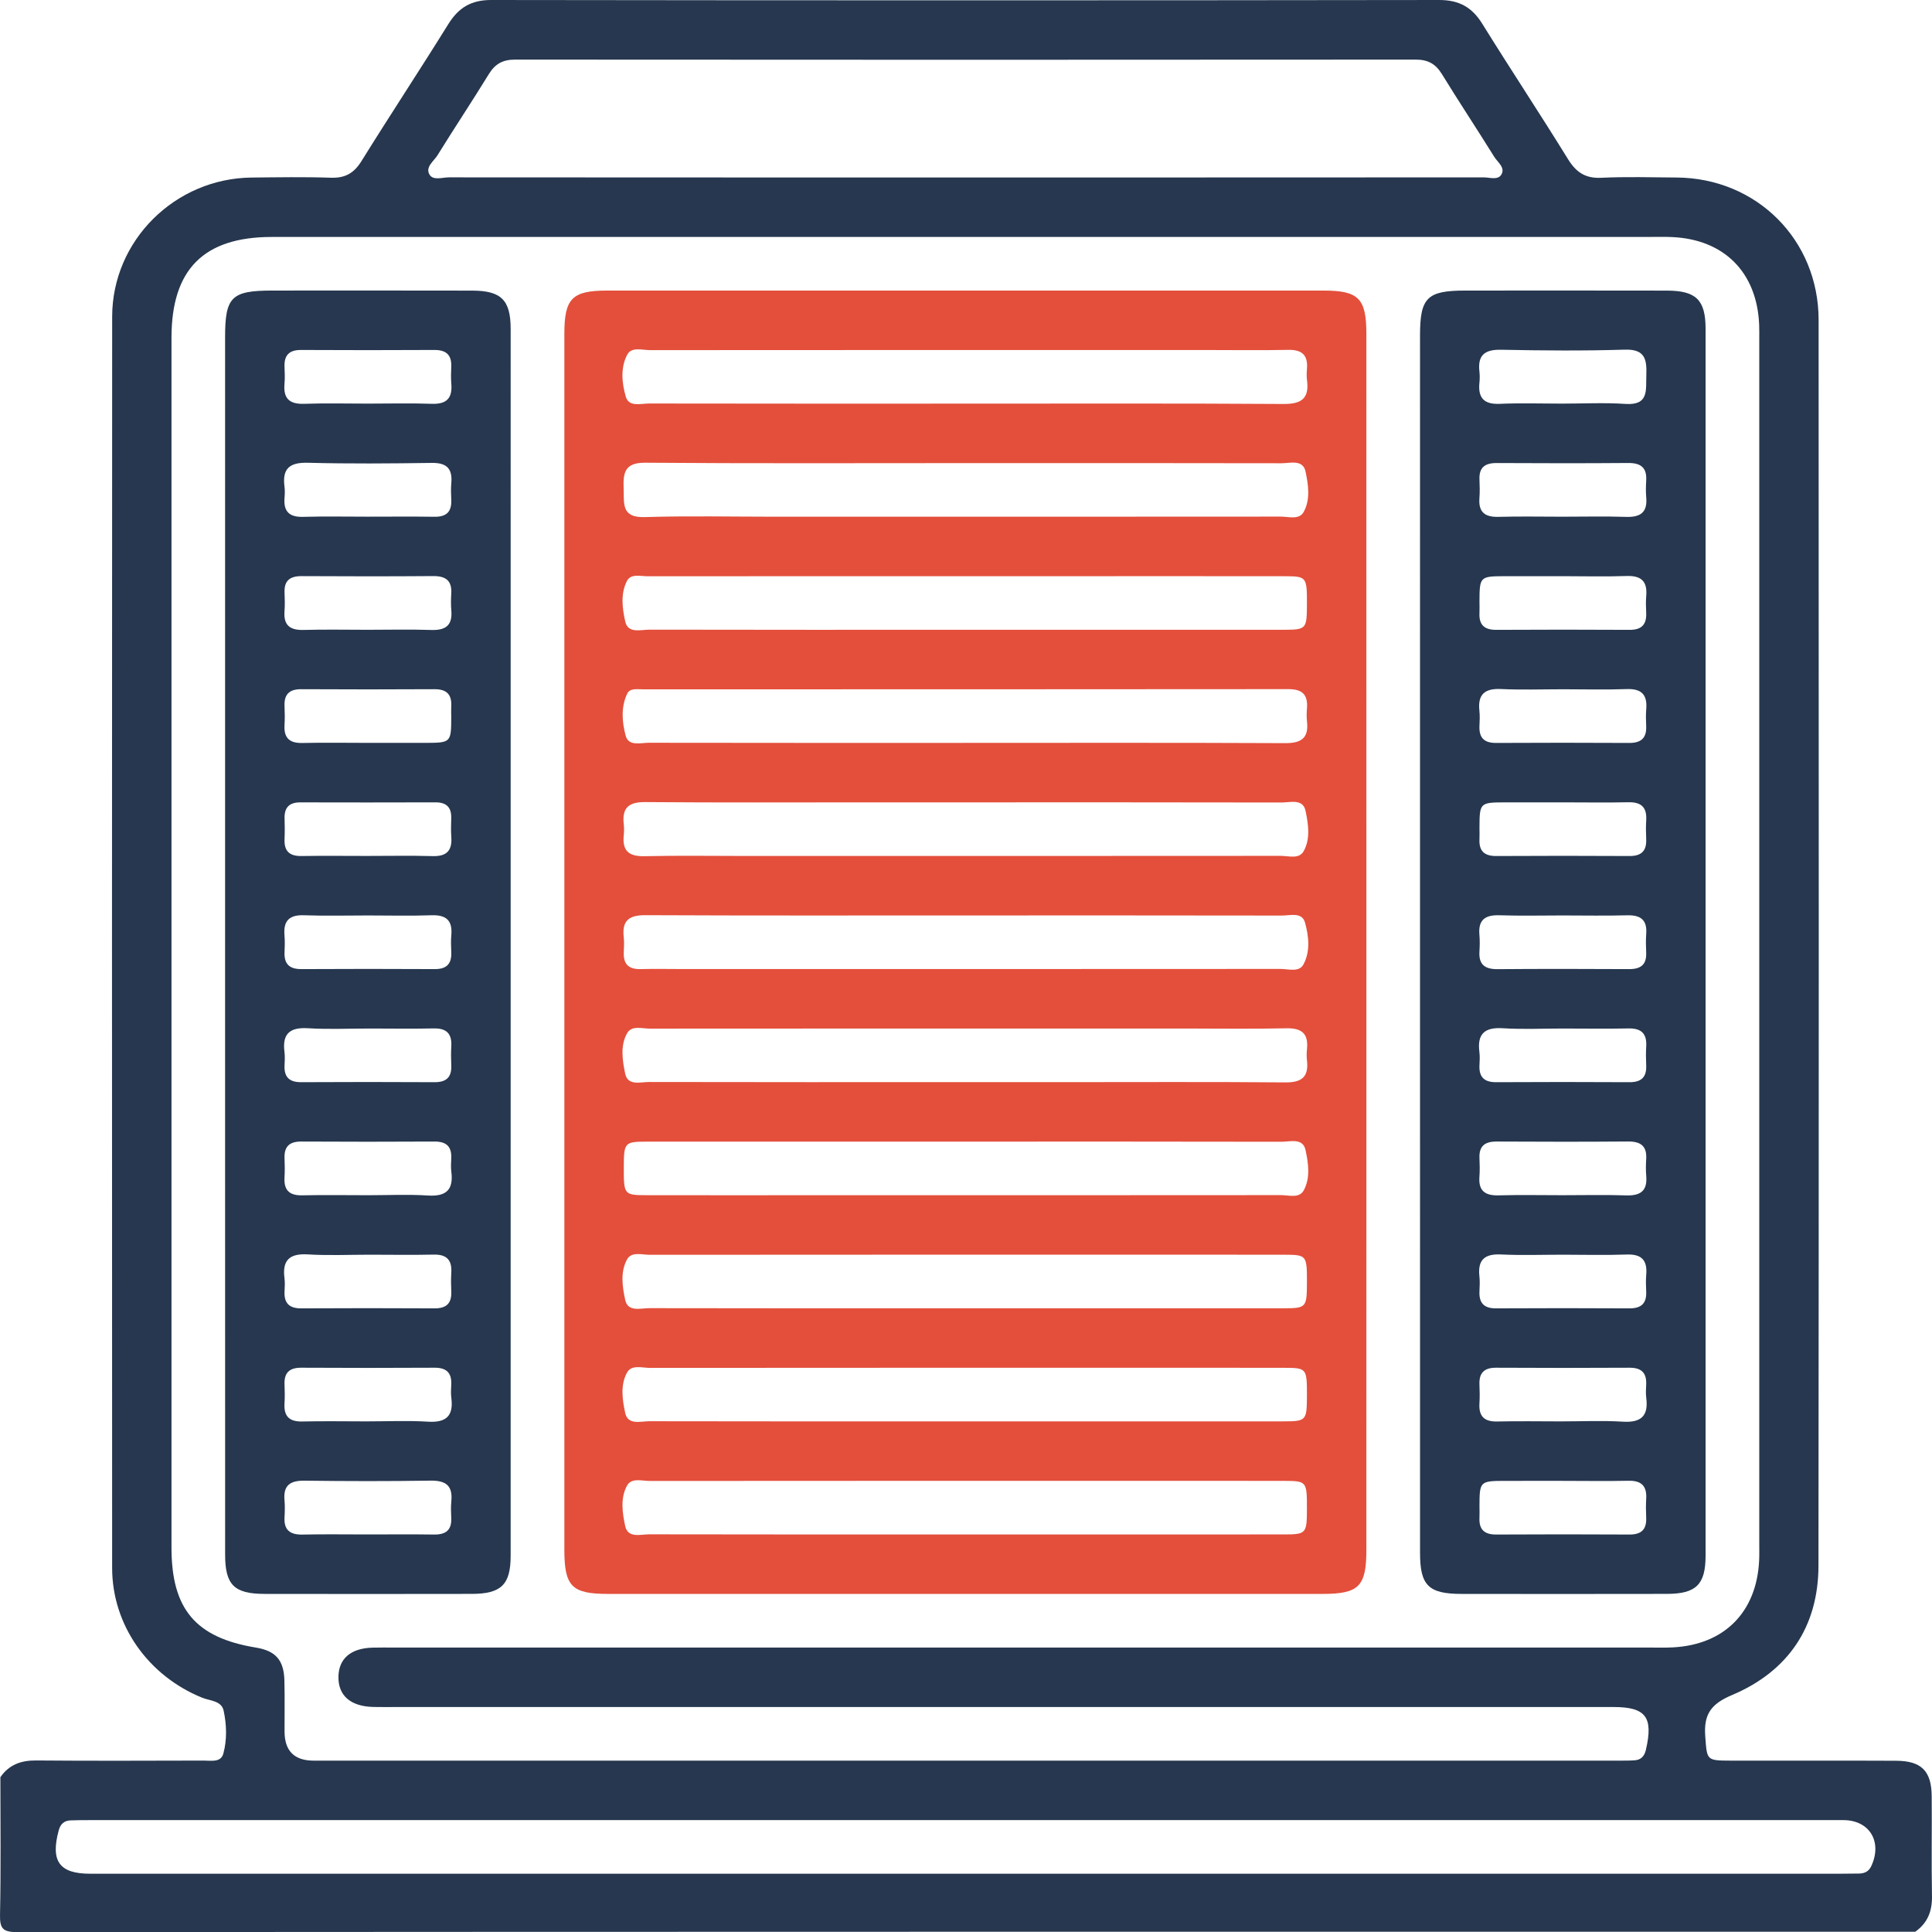
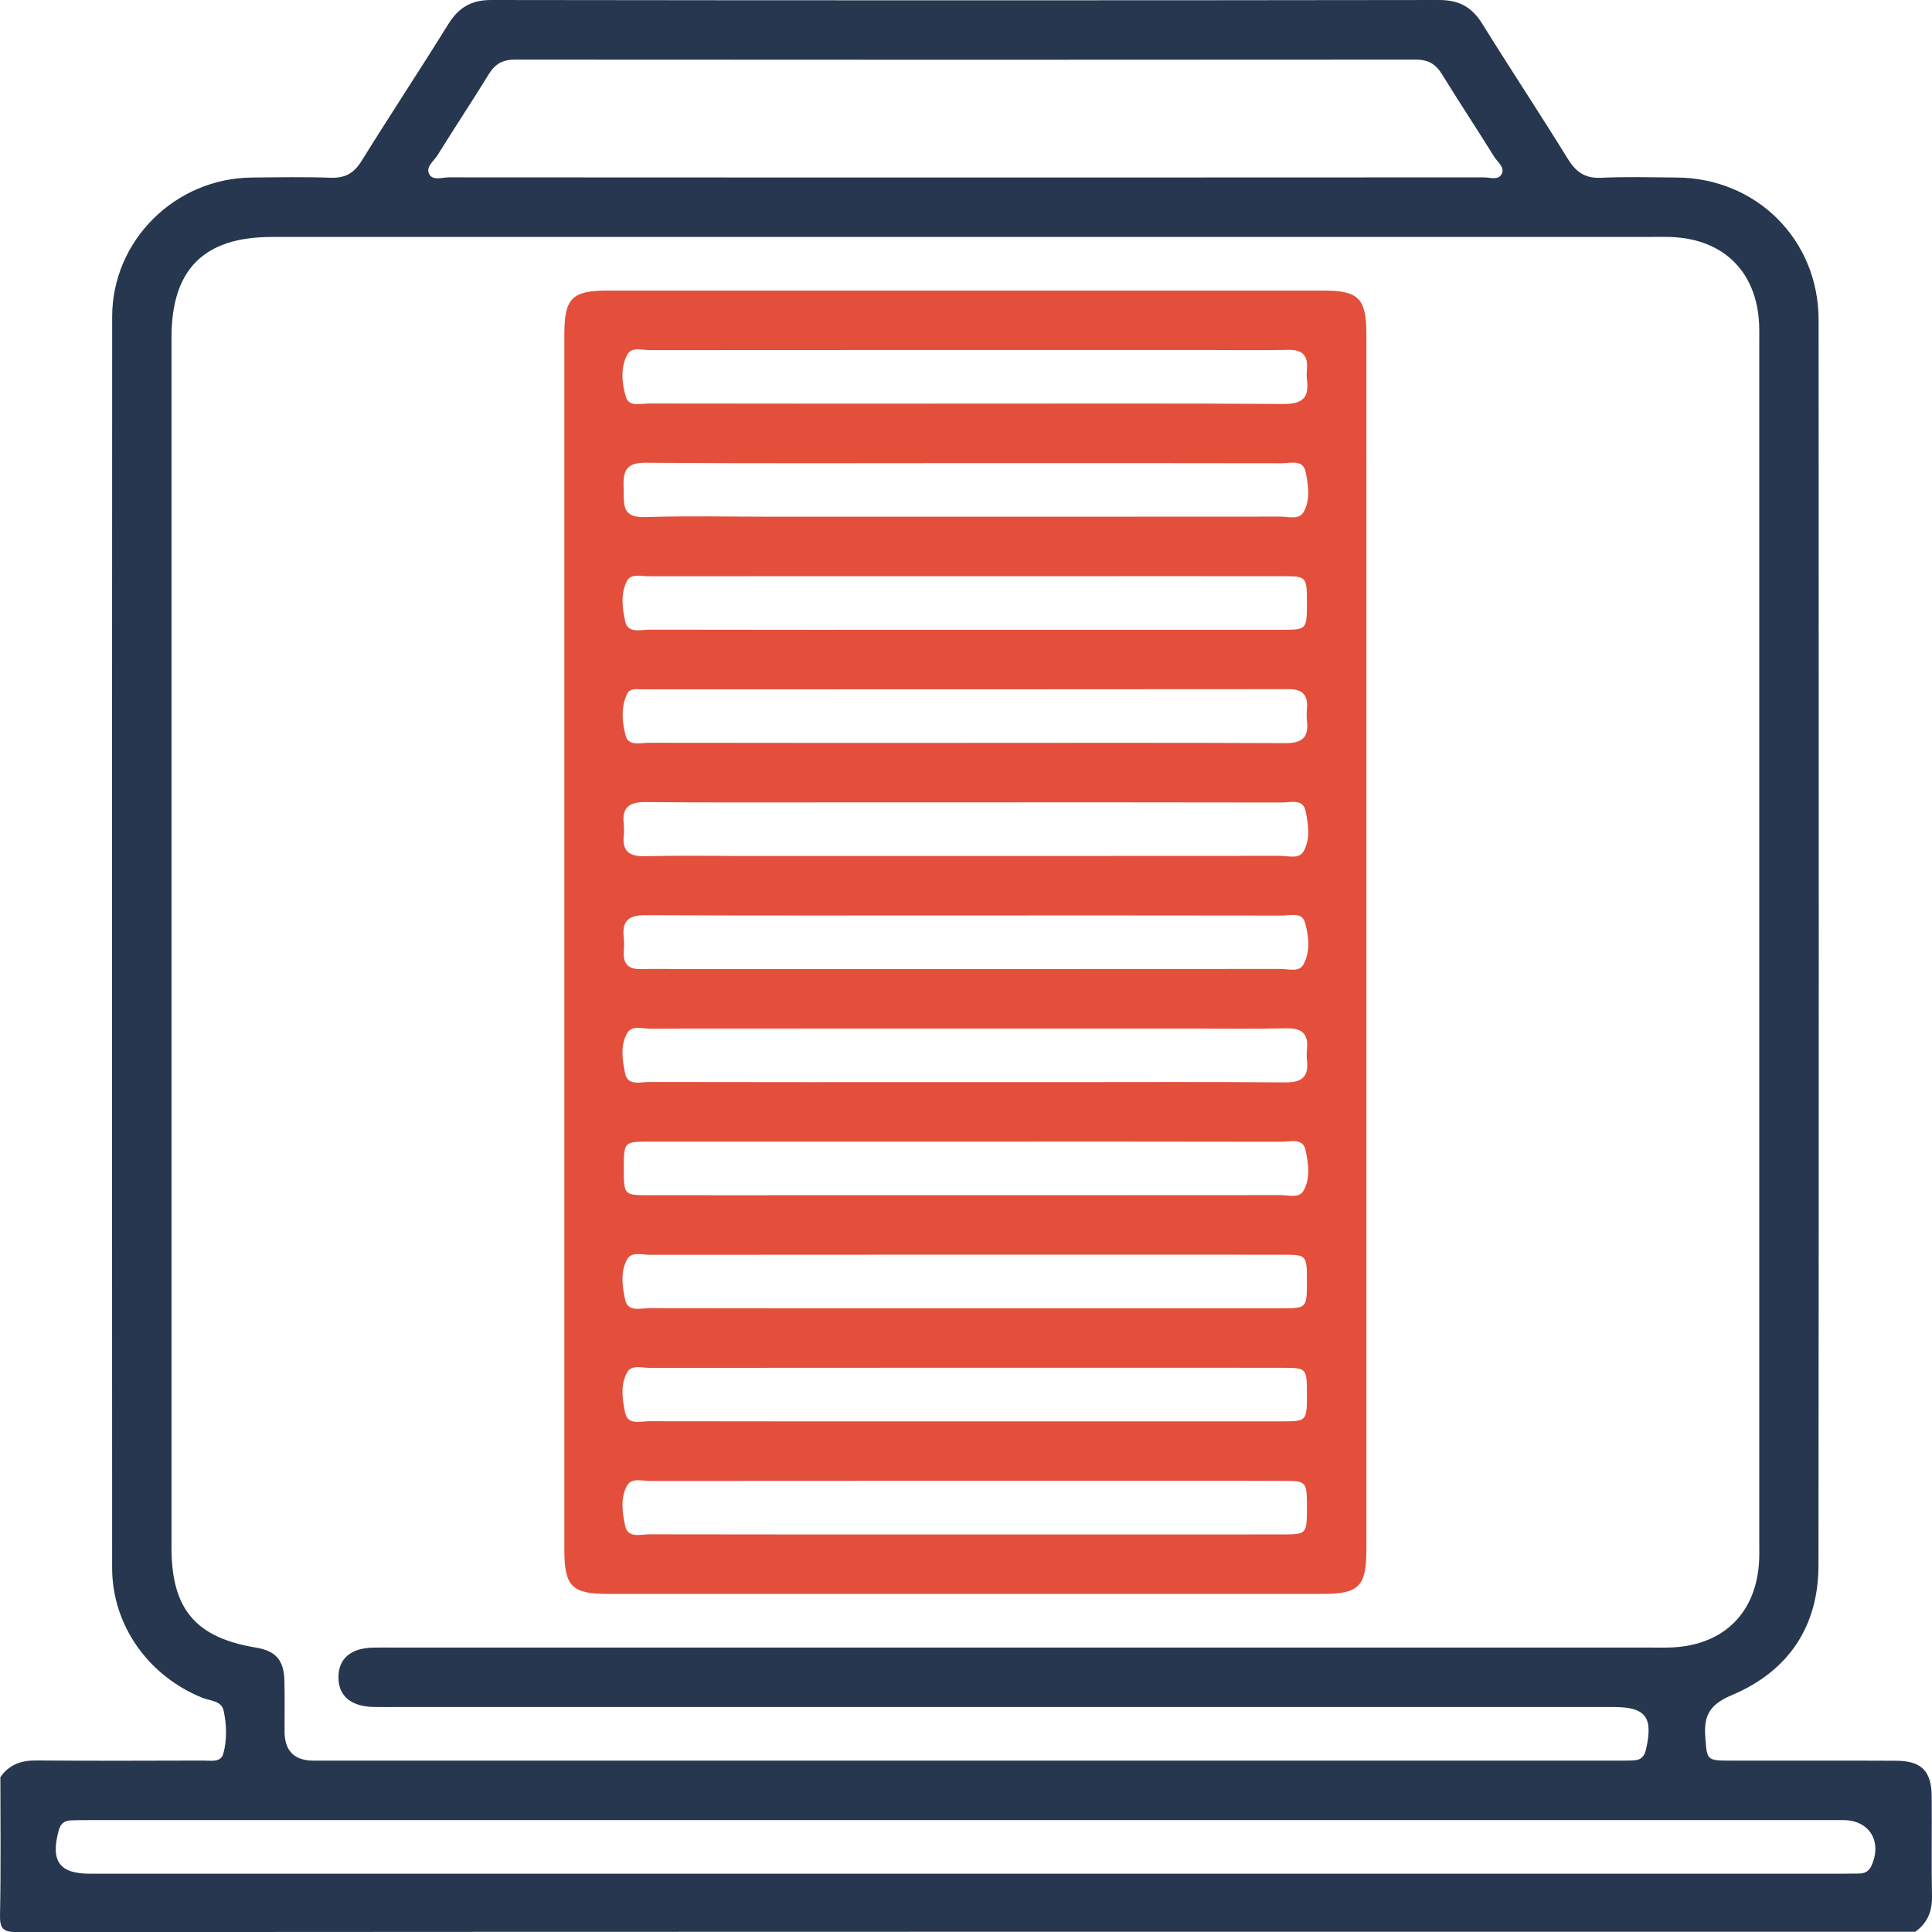
<svg xmlns="http://www.w3.org/2000/svg" id="Layer_2" data-name="Layer 2" width="511.539" height="511.569" viewBox="0 0 511.539 511.569">
  <defs>
    <style>      .cls-1 {        fill: #26374f;      }      .cls-1, .cls-2 {        stroke-width: 0px;      }      .cls-2 {        fill: #e34f3b;      }    </style>
  </defs>
  <g id="Layer_1-2" data-name="Layer 1">
    <g>
-       <path class="cls-1" d="M507.11,511.468c-167.52,0-335.04-.016-502.56.1-3.831.003-4.621-.967-4.545-4.627.252-12.127.095-24.262.095-36.394,2.294-3.301,5.443-4.459,9.443-4.425,14.8.127,29.602.059,44.403.028,1.933-.004,4.528.576,5.187-1.846,1.005-3.694.876-7.634.083-11.354-.57-2.675-3.606-2.601-5.681-3.442-14.326-5.804-23.839-19.245-23.845-34.373-.043-110.426-.059-220.852.009-331.277.012-20.211,16.686-36.654,36.951-36.849,6.984-.067,13.976-.194,20.952.047,3.777.13,6.116-1.194,8.114-4.414,7.54-12.149,15.429-24.082,22.97-36.231C121.406,2.029,124.734-.007,130.06,0c83.651.117,167.302.117,250.952.001,5.284-.007,8.711,1.875,11.447,6.286,7.449,12.01,15.262,23.796,22.686,35.821,2.162,3.502,4.595,5.166,8.825,4.964,6.637-.317,13.3-.115,19.952-.07,21.179.144,37.587,16.487,37.596,37.725.045,109.927.073,219.854-.038,329.781-.016,16.267-8.081,28.044-22.894,34.294-5.693,2.402-7.516,5.209-7.079,10.968.472,6.229.247,6.386,6.62,6.394,14.635.019,29.27-.034,43.904.034,6.712.031,9.369,2.696,9.428,9.38.078,8.813-.096,17.63.074,26.441.077,4.009-1.158,7.138-4.426,9.45ZM256.102,62.733c-61.375,0-122.75-.009-184.124.006-18.03.004-26.572,8.584-26.573,26.687-.01,106.782-.01,213.564.001,320.347.002,16.29,6.402,23.833,22.321,26.453,5.256.865,7.442,3.3,7.575,8.741.11,4.488.034,8.981.039,13.472q.01,7.721,7.698,7.729c115.099.002,230.197.002,345.296-.002,1.496,0,2.997.014,4.488-.088,1.718-.118,2.587-1.129,2.976-2.816,1.987-8.608-.021-11.29-8.566-11.29-107.448-.001-214.895-0-322.342-.001-1.996,0-3.993.028-5.988-.015-6.053-.129-9.364-2.988-9.294-7.986.068-4.82,3.276-7.575,9.049-7.724,1.995-.051,3.992-.018,5.988-.018,110.608-.001,221.215-0,331.823-.002,2.162,0,4.329.069,6.486-.046,13.586-.72,22.122-9.302,22.811-22.904.076-1.494.038-2.993.038-4.49.001-106.283.001-212.566 0-318.85,0-1.331.028-2.663-.029-3.991-.585-13.829-9.263-22.561-23.052-23.176-1.992-.089-3.991-.036-5.987-.036-60.211-.001-120.421-.001-180.631-0ZM255.095,46.988c45.9,0,91.8.006,137.7-.026,1.603-.001,3.761.793,4.695-.695,1.174-1.87-.954-3.296-1.854-4.744-4.565-7.343-9.343-14.553-13.871-21.918-1.665-2.708-3.707-3.827-6.912-3.824-79.493.062-158.987.062-238.48 0-3.198-.003-5.255,1.094-6.922,3.808-4.438,7.225-9.139,14.288-13.6,21.5-.983,1.589-3.331,3.151-2.121,5.15.983,1.624,3.398.718,5.161.719,45.401.038,90.802.03,136.203.03ZM255.623,481.913c-77.314,0-154.628-0-231.942.003-1.662,0-3.326.004-4.986.068-1.703.065-2.691.959-3.146,2.639-2.214,8.18.163,11.488,8.331,11.488,154.462.001,308.923.001,463.385-.002,1.662,0,3.325-.023,4.987-.046,1.445-.02,2.564-.578,3.2-1.946,3.01-6.474-.451-12.201-7.388-12.202-77.48-.002-154.96-.001-232.441-.001Z" />
+       <path class="cls-1" d="M507.11,511.468c-167.52,0-335.04-.016-502.56.1-3.831.003-4.621-.967-4.545-4.627.252-12.127.095-24.262.095-36.394,2.294-3.301,5.443-4.459,9.443-4.425,14.8.127,29.602.059,44.403.028,1.933-.004,4.528.576,5.187-1.846,1.005-3.694.876-7.634.083-11.354-.57-2.675-3.606-2.601-5.681-3.442-14.326-5.804-23.839-19.245-23.845-34.373-.043-110.426-.059-220.852.009-331.277.012-20.211,16.686-36.654,36.951-36.849,6.984-.067,13.976-.194,20.952.047,3.777.13,6.116-1.194,8.114-4.414,7.54-12.149,15.429-24.082,22.97-36.231C121.406,2.029,124.734-.007,130.06,0c83.651.117,167.302.117,250.952.001,5.284-.007,8.711,1.875,11.447,6.286,7.449,12.01,15.262,23.796,22.686,35.821,2.162,3.502,4.595,5.166,8.825,4.964,6.637-.317,13.3-.115,19.952-.07,21.179.144,37.587,16.487,37.596,37.725.045,109.927.073,219.854-.038,329.781-.016,16.267-8.081,28.044-22.894,34.294-5.693,2.402-7.516,5.209-7.079,10.968.472,6.229.247,6.386,6.62,6.394,14.635.019,29.27-.034,43.904.034,6.712.031,9.369,2.696,9.428,9.38.078,8.813-.096,17.63.074,26.441.077,4.009-1.158,7.138-4.426,9.45M256.102,62.733c-61.375,0-122.75-.009-184.124.006-18.03.004-26.572,8.584-26.573,26.687-.01,106.782-.01,213.564.001,320.347.002,16.29,6.402,23.833,22.321,26.453,5.256.865,7.442,3.3,7.575,8.741.11,4.488.034,8.981.039,13.472q.01,7.721,7.698,7.729c115.099.002,230.197.002,345.296-.002,1.496,0,2.997.014,4.488-.088,1.718-.118,2.587-1.129,2.976-2.816,1.987-8.608-.021-11.29-8.566-11.29-107.448-.001-214.895-0-322.342-.001-1.996,0-3.993.028-5.988-.015-6.053-.129-9.364-2.988-9.294-7.986.068-4.82,3.276-7.575,9.049-7.724,1.995-.051,3.992-.018,5.988-.018,110.608-.001,221.215-0,331.823-.002,2.162,0,4.329.069,6.486-.046,13.586-.72,22.122-9.302,22.811-22.904.076-1.494.038-2.993.038-4.49.001-106.283.001-212.566 0-318.85,0-1.331.028-2.663-.029-3.991-.585-13.829-9.263-22.561-23.052-23.176-1.992-.089-3.991-.036-5.987-.036-60.211-.001-120.421-.001-180.631-0ZM255.095,46.988c45.9,0,91.8.006,137.7-.026,1.603-.001,3.761.793,4.695-.695,1.174-1.87-.954-3.296-1.854-4.744-4.565-7.343-9.343-14.553-13.871-21.918-1.665-2.708-3.707-3.827-6.912-3.824-79.493.062-158.987.062-238.48 0-3.198-.003-5.255,1.094-6.922,3.808-4.438,7.225-9.139,14.288-13.6,21.5-.983,1.589-3.331,3.151-2.121,5.15.983,1.624,3.398.718,5.161.719,45.401.038,90.802.03,136.203.03ZM255.623,481.913c-77.314,0-154.628-0-231.942.003-1.662,0-3.326.004-4.986.068-1.703.065-2.691.959-3.146,2.639-2.214,8.18.163,11.488,8.331,11.488,154.462.001,308.923.001,463.385-.002,1.662,0,3.325-.023,4.987-.046,1.445-.02,2.564-.578,3.2-1.946,3.01-6.474-.451-12.201-7.388-12.202-77.48-.002-154.96-.001-232.441-.001Z" />
      <path class="cls-2" d="M361.78,249.605c0,53.561.004,107.123-.003,160.684-.001,9.753-1.962,11.736-11.617,11.737-63.043.007-126.085.007-189.128,0-9.653-.001-11.606-1.979-11.607-11.742-.005-107.289-.005-214.578.001-321.867.001-9.42,2.037-11.48,11.361-11.482,63.209-.009,126.418-.009,189.627,0,9.318.001,11.361,2.069,11.362,11.487.008,53.728.004,107.455.004,161.183ZM255.101,106.87c28.247,0,56.494-.093,84.739.09,4.824.031,6.848-1.509,6.215-6.316-.129-.98-.093-1.997-.011-2.987.3-3.627-1.296-5.097-4.955-5.022-7.308.15-14.621.039-21.932.039-49.016-0-98.032-.009-147.048.03-2.081.002-4.897-.952-6.034,1.197-1.833,3.466-1.429,7.537-.379,11.134.821,2.814,3.964,1.797,6.16,1.801,27.748.052,55.496.034,83.244.033ZM255.657,406.285c28.08,0,56.161.01,84.241-.008,5.962-.004,6.123-.228,6.138-6.772.017-7.262-.051-7.393-6.001-7.406-14.123-.029-28.247-.011-42.37-.011-41.871,0-83.743-.009-125.614.029-2.081.002-4.84-.924-6.029,1.235-1.822,3.311-1.239,7.222-.487,10.702.713,3.298,4.06,2.187,6.379,2.192,27.914.06,55.828.039,83.743.038ZM255.653,376.344c28.08,0,56.161.01,84.241-.008,5.964-.004,6.127-.229,6.143-6.767.017-7.267-.05-7.397-5.997-7.41-13.791-.03-27.582-.011-41.373-.011-42.204,0-84.407-.009-126.611.029-2.081.002-4.839-.925-6.03,1.232-1.828,3.31-1.239,7.221-.491,10.7.71,3.301,4.057,2.191,6.375,2.196,27.914.06,55.828.039,83.743.038ZM255.566,122.618c-28.247,0-56.494.12-84.739-.104-5.494-.043-5.861,2.743-5.701,6.862.15,3.843-.719,7.726,5.524,7.535,11.62-.354,23.259-.099,34.89-.099,44.53 0,89.06.009,133.589-.029,2.081-.002,4.834.928,6.036-1.22,1.849-3.305,1.24-7.215.507-10.697-.698-3.313-4.045-2.207-6.363-2.212-27.914-.06-55.828-.039-83.743-.037ZM255.659,346.402c28.08,0,56.161.01,84.241-.008,5.961-.004,6.121-.227,6.136-6.774.017-7.26-.052-7.392-6.003-7.404-14.456-.029-28.911-.011-43.367-.011-41.539,0-83.078-.009-124.617.029-2.081.002-4.841-.924-6.028,1.236-1.819,3.312-1.239,7.223-.485,10.702.714,3.297,4.061,2.185,6.38,2.19,27.914.06,55.828.039,83.743.038ZM255.548,302.265c-28.08,0-56.161-.01-84.241.008-5.964.004-6.126.229-6.141,6.769-.017,7.266.051,7.396,5.998,7.409,13.791.03,27.582.011,41.373.011,42.204,0,84.407.009,126.611-.029,2.081-.002,4.839.925,6.03-1.233,1.826-3.31,1.239-7.221.49-10.701-.711-3.3-4.057-2.19-6.376-2.195-27.914-.06-55.828-.039-83.743-.038ZM255.691,166.753c28.08,0,56.16.01,84.24-.008,5.944-.004,6.092-.217,6.106-6.804.015-7.223-.059-7.364-6.038-7.373-17.778-.027-35.557-.011-53.335-.011-38.382,0-76.763-.007-115.144.023-1.928.002-4.486-.775-5.529,1.257-1.724,3.359-1.225,7.242-.444,10.718.736,3.274,4.083,2.154,6.404,2.159,27.914.061,55.828.039,83.741.039ZM255.618,286.52c8.474,0,16.948 0,25.422,0,19.773-.001,39.546-.096,59.317.071,4.373.037,6.179-1.511,5.694-5.817-.111-.985-.105-2.001-.002-2.987.431-4.112-1.368-5.616-5.478-5.523-8.968.203-17.943.06-26.916.06-47.188,0-94.377-.009-141.565.029-2.081.002-4.829-.931-6.042,1.208-1.872,3.299-1.24,7.209-.523,10.692.684,3.325,4.033,2.224,6.35,2.229,27.914.06,55.828.039,83.743.039ZM255.584,212.44c-8.474,0-16.948-0-25.422,0-19.773.001-39.546.096-59.317-.071-4.373-.037-6.179,1.511-5.694,5.817.111.985.105,2.001.002,2.987-.431,4.112,1.368,5.616,5.478,5.524,8.968-.203,17.943-.06,26.916-.06,47.188 0,94.377.009,141.565-.029,2.081-.002,4.829.931,6.042-1.208,1.872-3.299,1.24-7.21.523-10.692-.684-3.325-4.033-2.224-6.35-2.229-27.914-.06-55.828-.039-83.743-.039ZM255.037,196.694c28.413,0,56.826-.064,85.238.069,4.282.02,6.274-1.334,5.779-5.731-.129-1.149-.1-2.33-.008-3.486.284-3.571-1.184-5.087-4.893-5.083-56.991.062-113.983.041-170.974.051-1.474 0-3.389-.364-4.107,1.139-1.711,3.581-1.383,7.551-.405,11.156.773,2.848,3.929,1.851,6.126,1.855,27.748.05,55.496.033,83.244.032ZM256.136,242.383c-28.413,0-56.826.065-85.238-.07-4.313-.021-6.231,1.395-5.753,5.761.144,1.314.085,2.659.017,3.985-.159,3.13,1.213,4.609,4.417,4.53,3.819-.094,7.643-.012,11.464-.012,52.671.001,105.343.008,158.014-.029,2.082-.002,4.888.953,6.046-1.174,1.881-3.455,1.429-7.528.418-11.129-.795-2.832-3.945-1.827-6.142-1.831-27.748-.051-55.496-.033-83.244-.032Z" />
-       <path class="cls-1" d="M59.598,249.427c-.001-53.395-.004-106.789.001-160.184.001-10.654,1.692-12.31,12.533-12.313,17.632-.004,35.264-.024,52.896.015,7.679.017,10.179,2.491,10.18,10.153.017,108.286.017,216.573-.002,324.859-.001,7.609-2.518,10.044-10.279,10.059-18.297.034-36.594.033-54.892.002-8.039-.014-10.424-2.383-10.427-10.41-.019-54.06-.01-108.12-.011-162.18ZM97.187,226.63c5.798,0,11.6-.118,17.394.043,3.68.102,5.173-1.46,4.913-5.044-.12-1.648-.071-3.313-.02-4.968.091-2.911-1.264-4.23-4.186-4.221-11.928.04-23.855.035-35.783.006-2.928-.007-4.247,1.373-4.159,4.266.056,1.821.072,3.647-.009,5.466-.14,3.155,1.299,4.522,4.457,4.473,5.797-.089,11.596-.025,17.394-.021ZM97.446,106.866c5.633,0,11.271-.149,16.896.051,3.93.139,5.479-1.51,5.154-5.313-.126-1.48-.081-2.983-.015-4.471.14-3.155-1.33-4.489-4.474-4.473-11.762.062-23.525.065-35.287.001-3.207-.018-4.533,1.441-4.383,4.544.072,1.487.116,2.991-.013,4.471-.337,3.873,1.366,5.374,5.226,5.241,5.626-.194,11.264-.05,16.896-.05ZM97.374,242.386c-5.633,0-11.271.149-16.896-.051-3.93-.139-5.479,1.51-5.154,5.313.127,1.48.081,2.983.015,4.471-.14,3.155,1.33,4.489,4.474,4.473,11.762-.062,23.525-.065,35.287-.001,3.207.018,4.533-1.441,4.383-4.544-.072-1.487-.116-2.991.013-4.471.337-3.873-1.366-5.374-5.226-5.241-5.626.194-11.264.05-16.896.05ZM97.421,196.695c5.137,0,10.273.012,15.41-.003,6.521-.02,6.631-.14,6.647-6.733.002-.994-.053-1.991.001-2.982.168-3.14-1.261-4.511-4.432-4.494-11.764.066-23.529.066-35.294.001-3.186-.018-4.561,1.388-4.416,4.514.077,1.653.095,3.318-.005,4.969-.206,3.38,1.282,4.826,4.692,4.753,5.797-.123,11.598-.034,17.398-.026ZM97.926,272.324c-5.468,0-10.952.257-16.399-.077-4.828-.296-6.825,1.495-6.207,6.288.147,1.141.08,2.32.02,3.476-.163,3.12,1.212,4.54,4.404,4.522,11.764-.065,23.529-.065,35.294.001,3.166.018,4.59-1.338,4.446-4.486-.076-1.653-.094-3.318.006-4.969.204-3.357-1.228-4.859-4.662-4.783-5.631.124-11.267.034-16.901.026ZM97.399,316.461c5.302,0,10.621-.259,15.902.076,4.838.307,6.814-1.513,6.198-6.296-.147-1.141-.079-2.32-.019-3.476.163-3.126-1.227-4.532-4.413-4.514-11.764.065-23.529.065-35.293-.001-3.171-.018-4.582,1.352-4.437,4.494.076,1.653.095,3.318-.006,4.969-.205,3.363,1.243,4.848,4.671,4.775,5.797-.123,11.598-.034,17.398-.027ZM97.281,166.75c5.634,0,11.272-.137,16.899.048,3.772.124,5.665-1.187,5.316-5.15-.131-1.48-.102-2.985-.011-4.471.212-3.464-1.476-4.674-4.798-4.648-11.598.091-23.197.074-34.795.011-3.084-.017-4.695,1.152-4.551,4.378.073,1.654.109,3.321-.013,4.969-.273,3.712,1.501,4.999,5.054,4.902,5.629-.153,11.266-.041,16.9-.039ZM97.927,332.207c-5.468,0-10.952.257-16.399-.077-4.828-.296-6.826,1.494-6.207,6.288.147,1.141.08,2.32.02,3.476-.163,3.119,1.212,4.54,4.404,4.523,11.764-.065,23.529-.065,35.294.001,3.166.018,4.591-1.337,4.446-4.485-.076-1.653-.094-3.318.006-4.969.204-3.356-1.227-4.859-4.662-4.783-5.631.124-11.267.034-16.901.026ZM96.915,376.344c5.468,0,10.952-.259,16.399.077,4.852.3,6.799-1.54,6.185-6.31-.147-1.141-.08-2.32-.02-3.476.163-3.135-1.249-4.519-4.426-4.502-11.764.066-23.529.066-35.294 0-3.18-.018-4.569,1.374-4.424,4.506.076,1.653.095,3.318-.006,4.969-.205,3.374,1.267,4.837,4.684,4.761,5.631-.124,11.267-.034,16.901-.026ZM97.151,136.801c5.965,0,11.931-.063,17.895.025,3.173.047,4.587-1.351,4.436-4.493-.071-1.488-.114-2.991.014-4.471.329-3.825-1.269-5.354-5.175-5.297-10.934.157-21.877.25-32.805-.039-4.83-.128-6.819,1.528-6.192,6.31.128.978.091,1.992.01,2.979-.295,3.593,1.246,5.139,4.917,5.033,5.629-.162,11.266-.043,16.9-.047ZM97.02,406.277c5.965,0,11.931-.061,17.895.025,3.077.044,4.71-1.131,4.563-4.366-.068-1.488-.124-2.994.022-4.471.412-4.18-1.528-5.498-5.546-5.435-11.099.176-22.203.154-33.303.01-3.758-.049-5.676,1.17-5.326,5.143.13,1.48.101,2.985.009,4.471-.213,3.455,1.451,4.729,4.786,4.657,5.631-.122,11.267-.034,16.9-.035Z" />
-       <path class="cls-1" d="M375.98,249.48c-.001-53.561-.004-107.122.002-160.683.001-10.004,1.881-11.86,11.98-11.864,17.798-.008,35.596-.025,53.395.012,7.724.016,10.231,2.466,10.232,10.101.018,108.286.018,216.573-0,324.859-.001,7.635-2.513,10.095-10.227,10.111-18.131.036-36.262.027-54.393.007-8.74-.01-10.98-2.214-10.982-10.861-.013-53.894-.007-107.787-.007-161.681ZM413.783,212.44c-5.137,0-10.273-.012-15.41.003-6.522.019-6.633.141-6.649,6.731-.002.994.053,1.991-.001,2.982-.168,3.139,1.258,4.513,4.431,4.495,11.764-.066,23.529-.066,35.294-.001,3.185.018,4.563-1.385,4.418-4.513-.077-1.653-.095-3.318.005-4.969.206-3.379-1.279-4.827-4.69-4.755-5.797.123-11.598.034-17.398.026ZM413.838,182.5c-5.467,0-10.944.198-16.398-.063-4.316-.206-6.211,1.395-5.737,5.744.143,1.31.084,2.651.017,3.973-.156,3.096,1.158,4.571,4.372,4.554,11.762-.064,23.525-.06,35.287.001,3.135.016,4.625-1.298,4.484-4.463-.067-1.488-.111-2.99.015-4.471.323-3.794-1.203-5.463-5.144-5.323-5.626.2-11.264.051-16.896.048ZM413.771,152.557c-5.136,0-10.273-.013-15.41.003-6.513.02-6.622.139-6.638,6.742-.002.994.052,1.991-0,2.982-.167,3.148,1.281,4.5,4.444,4.482,11.764-.066,23.529-.065,35.293 0,3.193.018,4.555-1.407,4.404-4.525-.072-1.488-.115-2.991.013-4.471.335-3.857-1.33-5.395-5.208-5.26-5.627.195-11.265.05-16.899.046ZM413.799,272.324c-5.302,0-10.62.259-15.901-.076-4.84-.307-6.812,1.517-6.196,6.298.147,1.141.08,2.32.02,3.476-.163,3.126,1.229,4.53,4.414,4.513,11.763-.065,23.527-.065,35.291.001,3.17.018,4.584-1.349,4.439-4.491-.076-1.653-.094-3.318.006-4.969.204-3.366-1.257-4.846-4.676-4.776-5.796.119-11.597.033-17.396.025ZM413.672,316.458c5.634,0,11.272-.138,16.899.048,3.783.125,5.653-1.208,5.306-5.16-.13-1.48-.101-2.985-.009-4.471.214-3.472-1.49-4.664-4.806-4.638-11.598.091-23.197.075-34.796.012-3.088-.017-4.689,1.165-4.545,4.386.074,1.654.109,3.321-.012,4.969-.274,3.72,1.518,4.989,5.063,4.893,5.63-.153,11.266-.041,16.9-.039ZM413.651,136.809c5.634,0,11.272-.136,16.899.048,3.762.122,5.677-1.166,5.327-5.139-.13-1.48-.101-2.985-.009-4.471.213-3.455-1.453-4.685-4.786-4.659-11.598.091-23.197.074-34.796.011-3.075-.017-4.706,1.131-4.564,4.366.073,1.654.107,3.321-.014,4.969-.273,3.702,1.479,5.012,5.043,4.914,5.629-.154,11.266-.041,16.9-.039ZM413.826,332.208c-5.468,0-10.945.199-16.4-.063-4.332-.208-6.194,1.425-5.723,5.759.142,1.31.084,2.651.017,3.974-.156,3.107,1.184,4.557,4.388,4.539,11.763-.064,23.528-.064,35.291.002,3.15.018,4.616-1.301,4.465-4.465-.071-1.488-.111-2.99.013-4.471.318-3.795-1.216-5.462-5.152-5.322-5.626.199-11.265.051-16.898.048ZM413.298,376.344c5.468,0,10.952-.259,16.399.077,4.852.3,6.799-1.54,6.185-6.31-.147-1.141-.08-2.32-.02-3.476.163-3.135-1.249-4.519-4.426-4.501-11.764.066-23.529.066-35.294 0-3.18-.018-4.569,1.374-4.424,4.506.076,1.653.095,3.318-.005,4.969-.205,3.374,1.267,4.837,4.684,4.761,5.631-.124,11.267-.034,16.901-.026ZM413.488,106.868c5.633,0,11.285-.296,16.893.079,6.219.416,5.385-3.642,5.518-7.485.141-4.076-.149-7.056-5.663-6.886-10.924.337-21.868.243-32.798.028-4.311-.085-6.222,1.406-5.729,5.752.111.981.102,1.995.002,2.979-.407,4.009,1.188,5.773,5.379,5.59,5.457-.237,10.931-.058,16.398-.058ZM413.78,392.089c-5.137,0-10.273-.012-15.41.003-6.521.02-6.631.14-6.646,6.734-.002.994.053,1.991 0,2.982-.167,3.141,1.264,4.511,4.434,4.493,11.764-.066,23.529-.066,35.293-.001,3.188.018,4.559-1.392,4.414-4.516-.077-1.653-.095-3.318.005-4.969.206-3.382-1.286-4.824-4.694-4.751-5.797.123-11.598.034-17.397.026ZM413.92,242.385c-5.633,0-11.271.137-16.899-.048-3.774-.124-5.663,1.19-5.315,5.151.13,1.48.101,2.985.009,4.471-.213,3.464,1.474,4.673,4.797,4.647,11.598-.091,23.197-.075,34.795-.011,3.082.017,4.698-1.145,4.555-4.374-.073-1.654-.109-3.321.013-4.969.273-3.712-1.505-5-5.055-4.905-5.63.151-11.266.04-16.899.038Z" />
    </g>
  </g>
</svg>